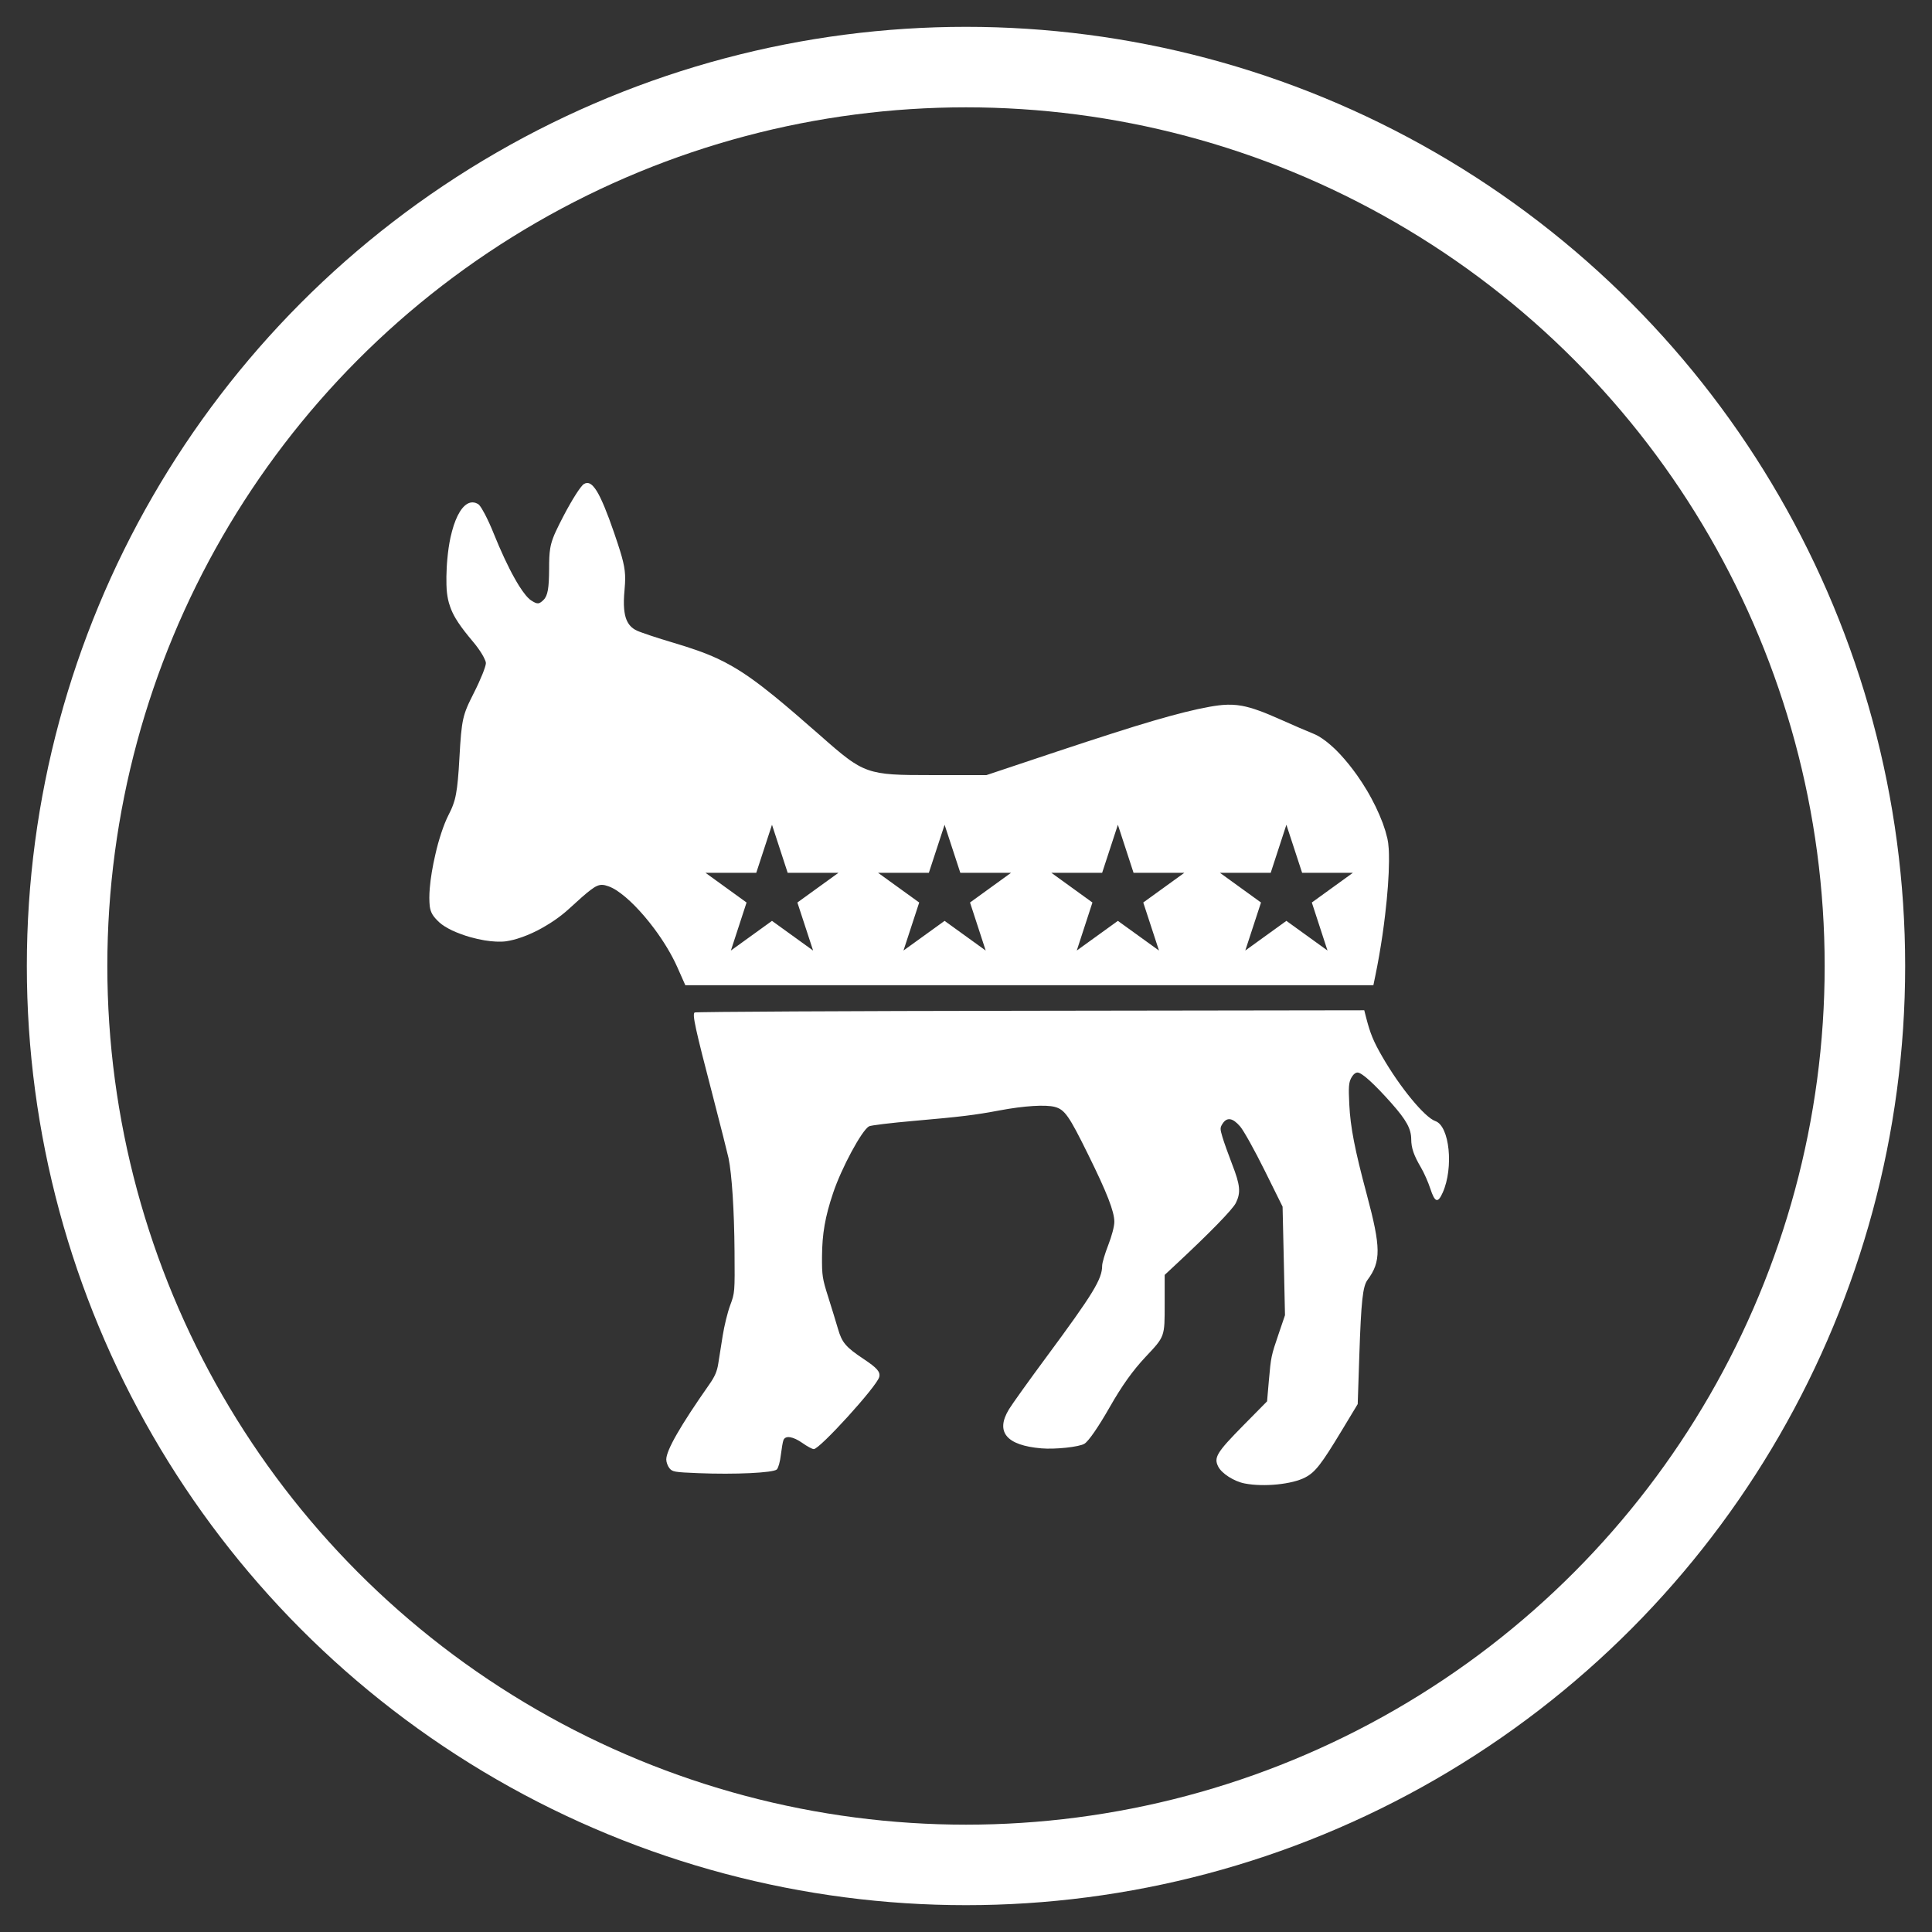
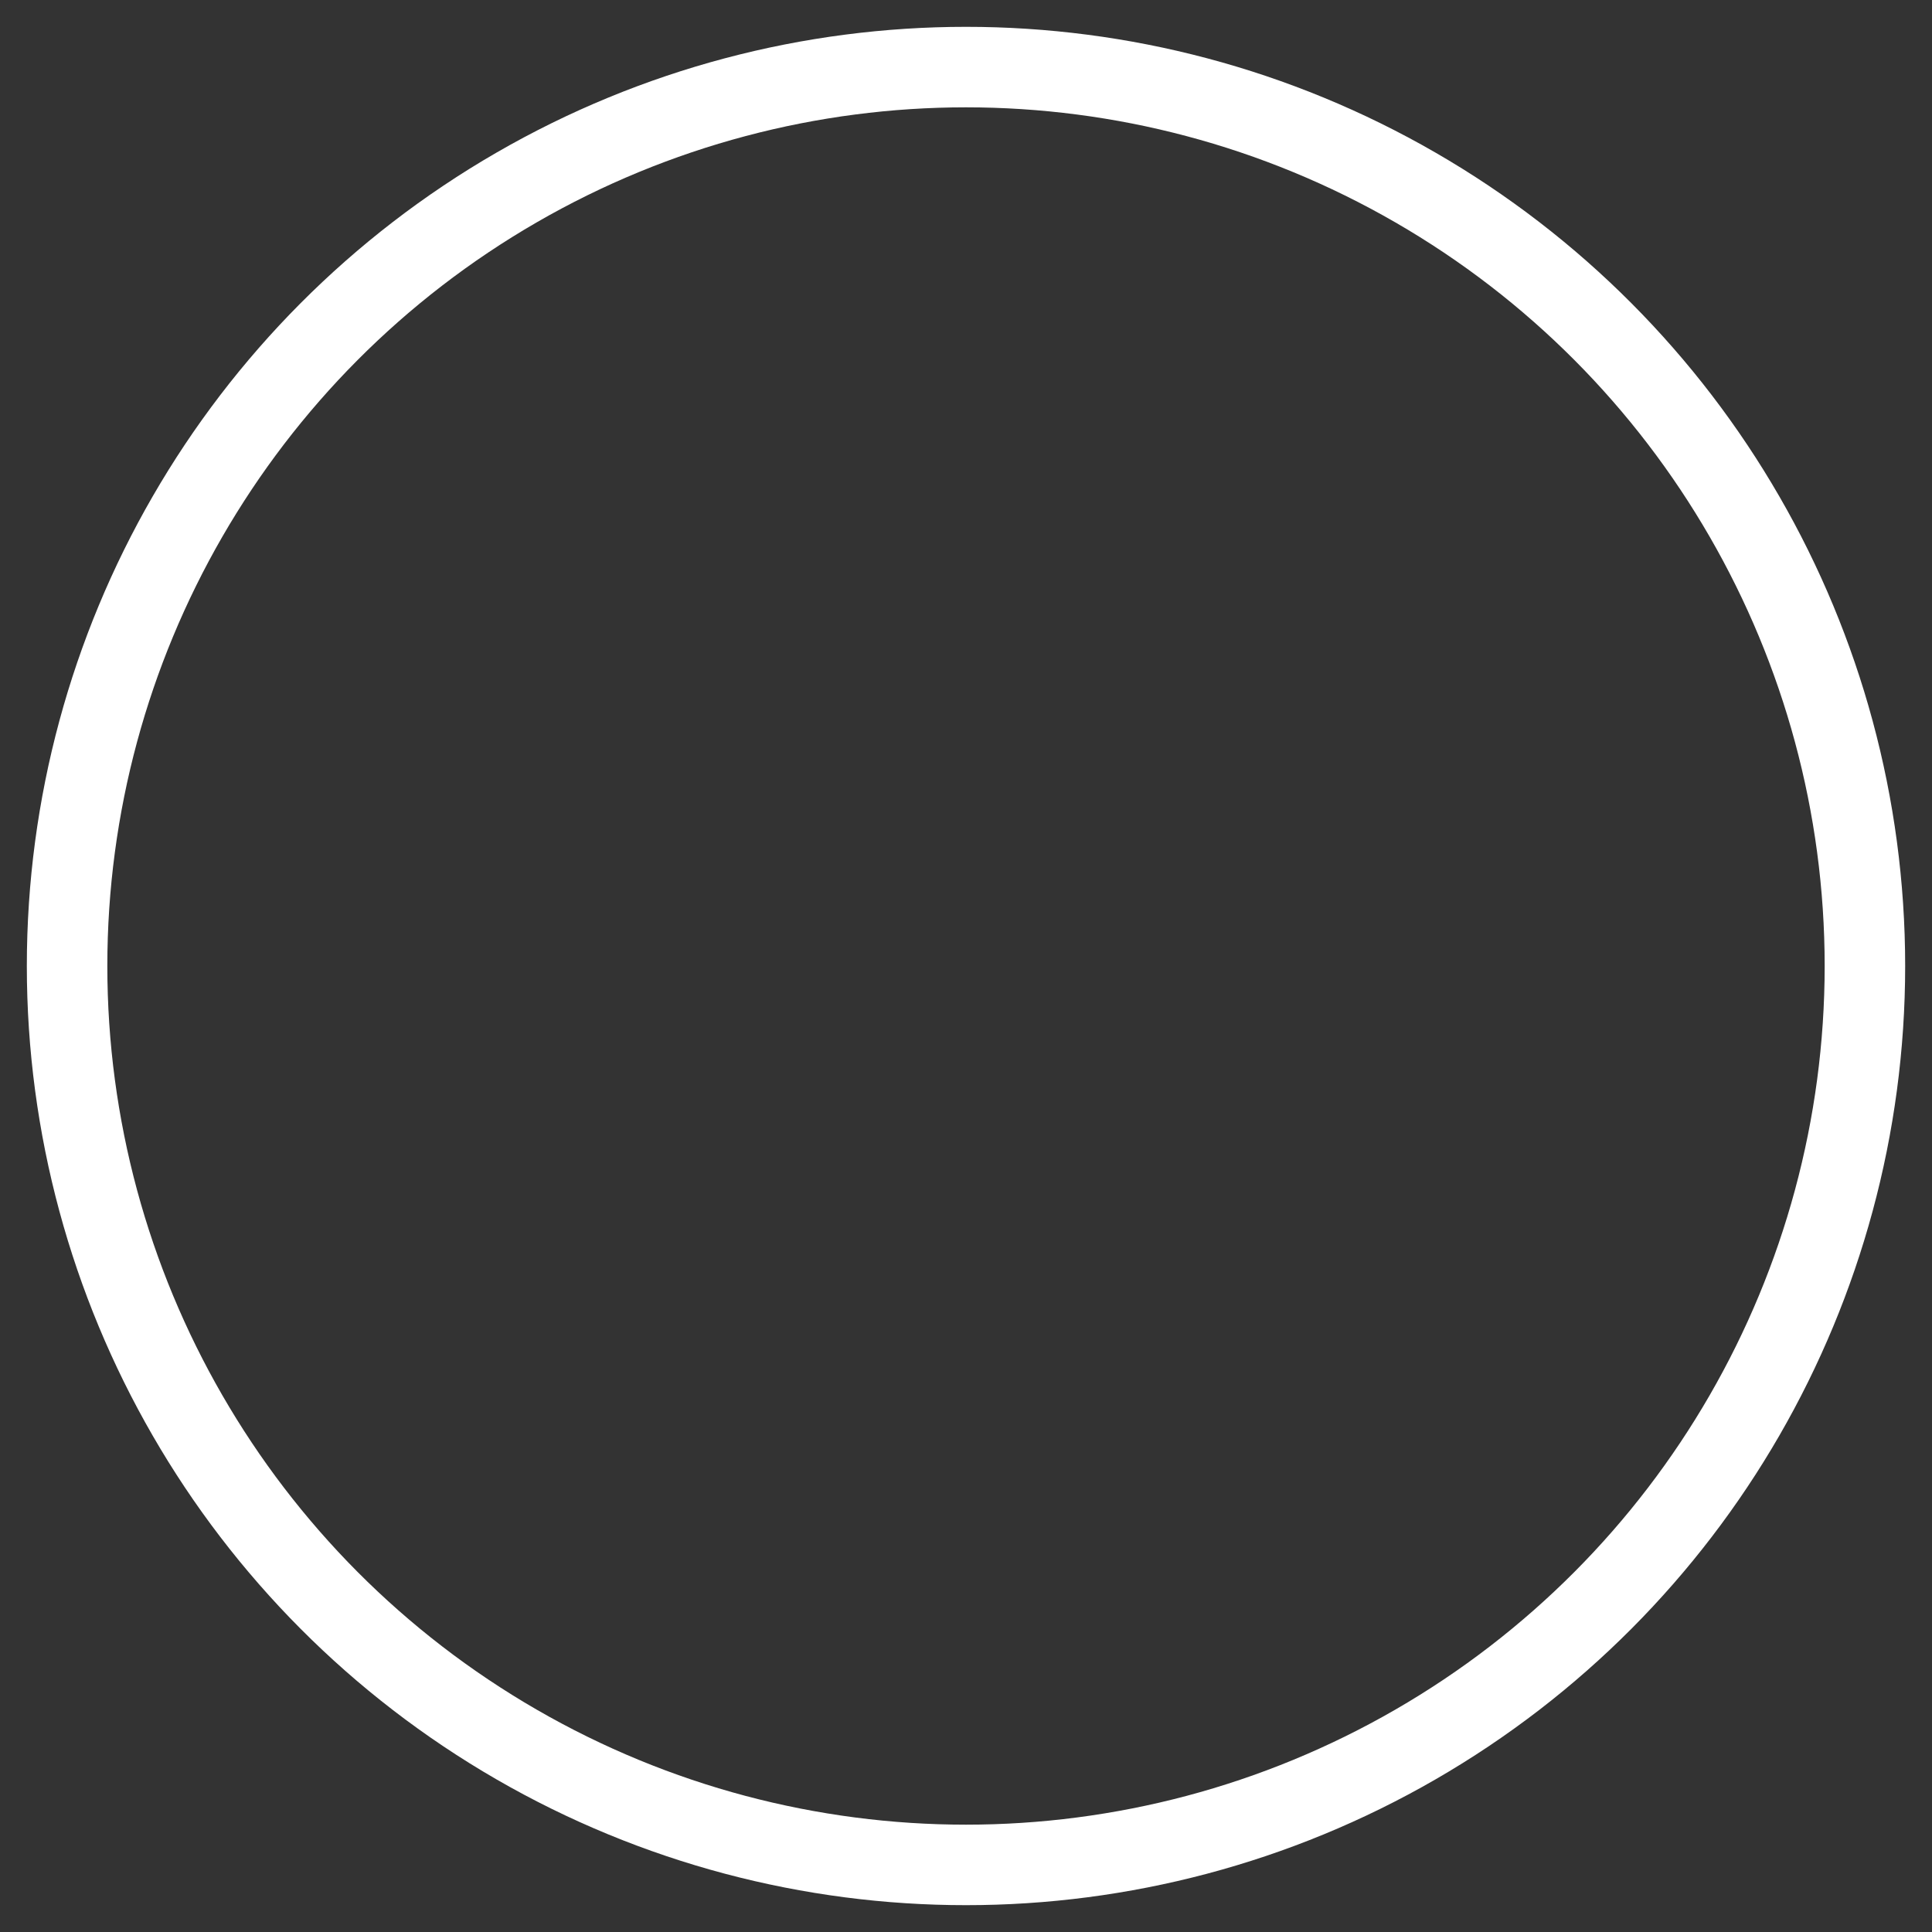
<svg xmlns="http://www.w3.org/2000/svg" width="36" height="36" viewBox="0 0 36 36" fill="none">
  <rect x="0" y="0" width="36" height="36" fill="#333333" stroke="none" />
  <g id="Party Icons">
-     <path id="Vector" d="M10.936 9C10.927 9.001 10.917 9.003 10.907 9.006C10.898 9.009 10.888 9.014 10.879 9.02C10.872 9.024 10.863 9.032 10.853 9.043C10.832 9.065 10.806 9.1 10.775 9.144C10.76 9.166 10.744 9.191 10.727 9.217C10.693 9.27 10.656 9.332 10.619 9.397C10.581 9.463 10.543 9.533 10.505 9.605C10.473 9.666 10.446 9.72 10.421 9.769C10.396 9.819 10.375 9.863 10.356 9.904C10.337 9.945 10.321 9.982 10.308 10.018C10.281 10.089 10.263 10.153 10.252 10.222C10.235 10.325 10.232 10.438 10.232 10.602C10.232 10.646 10.231 10.687 10.23 10.725C10.229 10.763 10.228 10.798 10.226 10.83C10.219 10.959 10.204 11.045 10.178 11.104C10.171 11.119 10.164 11.132 10.156 11.144C10.149 11.155 10.14 11.166 10.131 11.175C10.12 11.186 10.11 11.195 10.101 11.204C10.082 11.22 10.065 11.231 10.049 11.237C10.041 11.24 10.033 11.242 10.025 11.242C10.009 11.243 9.991 11.239 9.971 11.23C9.961 11.226 9.95 11.22 9.938 11.213C9.926 11.207 9.913 11.199 9.898 11.189C9.888 11.183 9.878 11.175 9.867 11.165C9.845 11.146 9.821 11.121 9.796 11.091C9.759 11.046 9.718 10.989 9.675 10.921C9.647 10.876 9.617 10.826 9.587 10.772C9.526 10.664 9.463 10.539 9.398 10.4C9.333 10.261 9.267 10.108 9.201 9.945C9.147 9.809 9.087 9.68 9.035 9.58C8.996 9.506 8.961 9.448 8.935 9.417C8.927 9.407 8.919 9.399 8.913 9.395C8.904 9.39 8.895 9.385 8.886 9.381C8.878 9.377 8.869 9.373 8.86 9.37C8.851 9.367 8.843 9.365 8.834 9.364C8.791 9.356 8.748 9.365 8.708 9.388C8.691 9.398 8.675 9.409 8.66 9.423C8.597 9.479 8.539 9.572 8.49 9.694C8.465 9.755 8.443 9.823 8.423 9.898C8.413 9.936 8.403 9.975 8.394 10.016C8.368 10.138 8.348 10.274 8.335 10.422C8.33 10.471 8.327 10.522 8.324 10.574C8.318 10.694 8.316 10.8 8.319 10.895C8.32 10.926 8.321 10.957 8.323 10.986C8.33 11.075 8.343 11.155 8.364 11.231C8.371 11.256 8.379 11.281 8.388 11.306C8.414 11.38 8.448 11.453 8.493 11.528C8.508 11.553 8.525 11.579 8.542 11.605C8.611 11.709 8.7 11.822 8.812 11.955C8.879 12.034 8.939 12.118 8.983 12.191C8.994 12.209 9.004 12.227 9.012 12.243C9.038 12.293 9.054 12.333 9.054 12.356C9.054 12.419 8.953 12.67 8.829 12.913C8.803 12.964 8.779 13.011 8.759 13.054C8.738 13.097 8.72 13.136 8.704 13.175C8.672 13.251 8.649 13.322 8.631 13.402C8.596 13.562 8.581 13.759 8.561 14.115C8.552 14.277 8.544 14.408 8.533 14.518C8.523 14.628 8.512 14.717 8.497 14.794C8.49 14.833 8.482 14.868 8.473 14.902C8.464 14.935 8.453 14.967 8.442 14.998C8.431 15.03 8.418 15.06 8.404 15.091C8.39 15.122 8.374 15.154 8.357 15.187C8.335 15.231 8.312 15.281 8.29 15.336C8.268 15.391 8.246 15.451 8.225 15.515C8.204 15.578 8.184 15.645 8.164 15.714C8.145 15.784 8.127 15.855 8.111 15.927C8.061 16.142 8.023 16.364 8.008 16.552C8.005 16.583 8.003 16.614 8.002 16.643C8.001 16.672 8 16.701 8 16.728C8 16.758 8 16.785 8.002 16.81C8.003 16.835 8.005 16.858 8.007 16.88C8.023 17.008 8.07 17.078 8.185 17.186C8.214 17.212 8.249 17.239 8.29 17.264C8.331 17.29 8.377 17.314 8.426 17.338C8.476 17.361 8.53 17.384 8.586 17.404C8.641 17.425 8.7 17.444 8.759 17.461C8.848 17.486 8.939 17.507 9.028 17.522C9.175 17.546 9.316 17.554 9.427 17.54C9.449 17.537 9.471 17.533 9.494 17.528C9.54 17.519 9.588 17.507 9.637 17.492C9.76 17.455 9.892 17.401 10.022 17.334C10.074 17.307 10.126 17.278 10.177 17.247C10.28 17.186 10.379 17.119 10.471 17.046C10.517 17.01 10.561 16.973 10.603 16.934C10.791 16.762 10.915 16.65 11.007 16.582C11.052 16.548 11.089 16.524 11.123 16.509C11.134 16.504 11.144 16.5 11.155 16.497C11.175 16.491 11.195 16.488 11.214 16.488C11.224 16.488 11.233 16.488 11.243 16.49C11.253 16.491 11.263 16.493 11.273 16.495C11.293 16.5 11.315 16.507 11.338 16.515C11.361 16.523 11.385 16.533 11.41 16.546C11.434 16.558 11.46 16.573 11.487 16.59C11.513 16.607 11.54 16.626 11.568 16.647C11.679 16.73 11.8 16.843 11.921 16.976C11.951 17.009 11.981 17.043 12.011 17.078C12.041 17.113 12.071 17.149 12.1 17.186C12.13 17.223 12.159 17.261 12.188 17.3C12.36 17.53 12.515 17.784 12.62 18.02L12.77 18.358H19.18H25.591L25.626 18.188C25.639 18.127 25.651 18.064 25.663 18.002C25.675 17.939 25.687 17.875 25.698 17.811C25.72 17.683 25.741 17.554 25.76 17.426C25.779 17.297 25.795 17.169 25.81 17.044C25.855 16.669 25.88 16.318 25.882 16.048C25.882 16.002 25.882 15.96 25.881 15.919C25.881 15.879 25.878 15.841 25.876 15.806C25.871 15.735 25.864 15.676 25.853 15.629C25.842 15.582 25.829 15.534 25.815 15.485C25.8 15.436 25.783 15.386 25.765 15.336C25.727 15.236 25.683 15.134 25.634 15.032C25.609 14.981 25.583 14.93 25.556 14.88C25.529 14.829 25.5 14.779 25.471 14.729C25.412 14.63 25.349 14.533 25.283 14.44C25.184 14.301 25.08 14.172 24.975 14.059C24.94 14.021 24.905 13.986 24.87 13.952C24.765 13.852 24.66 13.77 24.562 13.714C24.546 13.705 24.529 13.697 24.513 13.689C24.497 13.681 24.481 13.674 24.465 13.668C24.357 13.625 24.092 13.511 23.876 13.414C23.796 13.378 23.722 13.346 23.654 13.318C23.585 13.289 23.522 13.264 23.462 13.243C23.403 13.221 23.347 13.203 23.294 13.188C23.241 13.173 23.191 13.161 23.142 13.152C23.02 13.13 22.906 13.126 22.782 13.136C22.757 13.138 22.732 13.14 22.706 13.144C22.654 13.15 22.6 13.159 22.542 13.169C22.472 13.182 22.398 13.197 22.321 13.213C22.244 13.23 22.163 13.249 22.078 13.27C21.906 13.313 21.714 13.365 21.492 13.43C21.27 13.495 21.018 13.573 20.725 13.667C20.578 13.714 20.422 13.764 20.253 13.82C20.085 13.875 19.906 13.934 19.713 13.998L18.381 14.443L17.358 14.443C17.207 14.443 17.074 14.443 16.956 14.441C16.897 14.44 16.841 14.439 16.788 14.437C16.578 14.43 16.418 14.413 16.278 14.377C16.243 14.368 16.209 14.358 16.176 14.346C16.11 14.323 16.047 14.294 15.983 14.258C15.952 14.24 15.92 14.22 15.887 14.199C15.855 14.177 15.821 14.154 15.787 14.128C15.753 14.103 15.717 14.075 15.68 14.045C15.643 14.015 15.604 13.983 15.564 13.949C15.483 13.88 15.393 13.802 15.292 13.712C15.118 13.559 14.96 13.422 14.816 13.298C14.672 13.175 14.542 13.065 14.421 12.967C14.119 12.722 13.878 12.549 13.644 12.415C13.551 12.361 13.458 12.313 13.363 12.269C13.125 12.159 12.873 12.074 12.549 11.977C12.473 11.955 12.397 11.931 12.325 11.909C12.252 11.886 12.183 11.863 12.121 11.843C12.059 11.822 12.004 11.803 11.96 11.787C11.916 11.771 11.883 11.759 11.865 11.75C11.852 11.744 11.84 11.737 11.828 11.73C11.746 11.681 11.69 11.609 11.658 11.503C11.649 11.473 11.642 11.44 11.637 11.405C11.634 11.387 11.632 11.368 11.63 11.349C11.621 11.252 11.624 11.136 11.637 10.998C11.641 10.954 11.644 10.914 11.646 10.876C11.659 10.646 11.632 10.498 11.512 10.133C11.492 10.072 11.469 10.006 11.444 9.931C11.41 9.835 11.379 9.747 11.35 9.667C11.32 9.587 11.292 9.515 11.265 9.45C11.238 9.386 11.213 9.329 11.189 9.279C11.165 9.229 11.142 9.187 11.12 9.151C11.108 9.133 11.098 9.117 11.087 9.102C11.033 9.029 10.985 8.997 10.937 9L10.936 9ZM14.385 15.368L14.677 16.263H15.624L14.858 16.817L15.151 17.712L14.385 17.159L13.619 17.712L13.911 16.817L13.145 16.263H14.092L14.385 15.368ZM17.601 15.368L17.894 16.263H18.84L18.075 16.817L18.367 17.712L17.601 17.159L16.835 17.712L17.128 16.817L16.361 16.263H17.308L17.601 15.368ZM20.83 15.368L21.122 16.263H22.069L21.303 16.817L21.596 17.712L20.83 17.159L20.064 17.712L20.356 16.817L19.59 16.263H20.537L20.83 15.368ZM23.97 15.368L24.263 16.263H25.21L24.444 16.817L24.736 17.712L23.97 17.159L23.204 17.712L23.497 16.817L22.731 16.263H23.678L23.97 15.368ZM25.421 18.825L19.201 18.834C15.78 18.838 12.964 18.853 12.944 18.866C12.896 18.897 12.952 19.154 13.286 20.436C13.426 20.976 13.556 21.49 13.575 21.578C13.638 21.886 13.681 22.549 13.687 23.317C13.693 24.082 13.692 24.091 13.606 24.322C13.558 24.45 13.496 24.703 13.467 24.885C13.438 25.067 13.401 25.302 13.384 25.408C13.362 25.553 13.319 25.651 13.218 25.795C12.68 26.562 12.415 27.024 12.415 27.195C12.415 27.244 12.441 27.317 12.474 27.358C12.53 27.426 12.566 27.432 13.008 27.45C13.696 27.478 14.411 27.444 14.475 27.381C14.503 27.352 14.536 27.237 14.55 27.11C14.565 26.988 14.586 26.864 14.599 26.833C14.636 26.743 14.778 26.766 14.953 26.889C15.04 26.951 15.135 27.002 15.164 27.002C15.276 27.002 16.34 25.831 16.383 25.659C16.408 25.563 16.344 25.49 16.088 25.32C15.761 25.102 15.689 25.017 15.616 24.766C15.58 24.641 15.497 24.373 15.433 24.169C15.324 23.826 15.315 23.771 15.317 23.413C15.32 22.989 15.374 22.674 15.523 22.232C15.678 21.766 16.06 21.058 16.194 20.987C16.227 20.969 16.603 20.923 17.029 20.886C17.915 20.808 18.156 20.779 18.625 20.691C19.082 20.605 19.484 20.58 19.656 20.626C19.84 20.676 19.92 20.79 20.276 21.513C20.626 22.221 20.764 22.576 20.764 22.765C20.764 22.851 20.719 23.023 20.651 23.199C20.588 23.36 20.537 23.533 20.537 23.585C20.537 23.834 20.37 24.107 19.493 25.293C19.171 25.728 18.859 26.164 18.8 26.261C18.544 26.683 18.753 26.933 19.405 26.988C19.663 27.01 20.11 26.962 20.207 26.902C20.286 26.853 20.468 26.588 20.682 26.213C20.905 25.822 21.106 25.54 21.345 25.285C21.708 24.899 21.702 24.915 21.702 24.296V23.756L21.921 23.552C22.553 22.963 22.971 22.533 23.029 22.414C23.123 22.222 23.11 22.082 22.96 21.697C22.887 21.508 22.805 21.278 22.778 21.186C22.732 21.032 22.733 21.012 22.782 20.936C22.864 20.812 22.97 20.829 23.109 20.991C23.174 21.066 23.378 21.433 23.563 21.806L23.899 22.484L23.922 23.495L23.944 24.507L23.829 24.845C23.684 25.271 23.684 25.274 23.643 25.731L23.61 26.112L23.163 26.565C22.671 27.065 22.614 27.159 22.7 27.328C22.765 27.457 22.995 27.604 23.192 27.642C23.549 27.712 24.083 27.658 24.326 27.527C24.51 27.429 24.622 27.284 25.002 26.655L25.299 26.163L25.329 25.255C25.363 24.242 25.393 23.969 25.482 23.849C25.736 23.507 25.733 23.246 25.467 22.254C25.244 21.42 25.163 21.006 25.142 20.579C25.126 20.255 25.132 20.175 25.177 20.088C25.211 20.024 25.255 19.985 25.296 19.985C25.375 19.985 25.61 20.198 25.934 20.564C26.206 20.872 26.295 21.034 26.296 21.227C26.297 21.391 26.343 21.526 26.477 21.754C26.535 21.852 26.613 22.03 26.652 22.149C26.737 22.408 26.792 22.426 26.883 22.222C27.09 21.757 27.01 20.981 26.746 20.89C26.547 20.821 26.085 20.26 25.756 19.688C25.593 19.406 25.533 19.261 25.456 18.962L25.421 18.825Z" fill="white" />
    <circle id="Ellipse 47" cx="18" cy="18" r="16.75" stroke="white" stroke-width="1.5" />
  </g>
</svg>